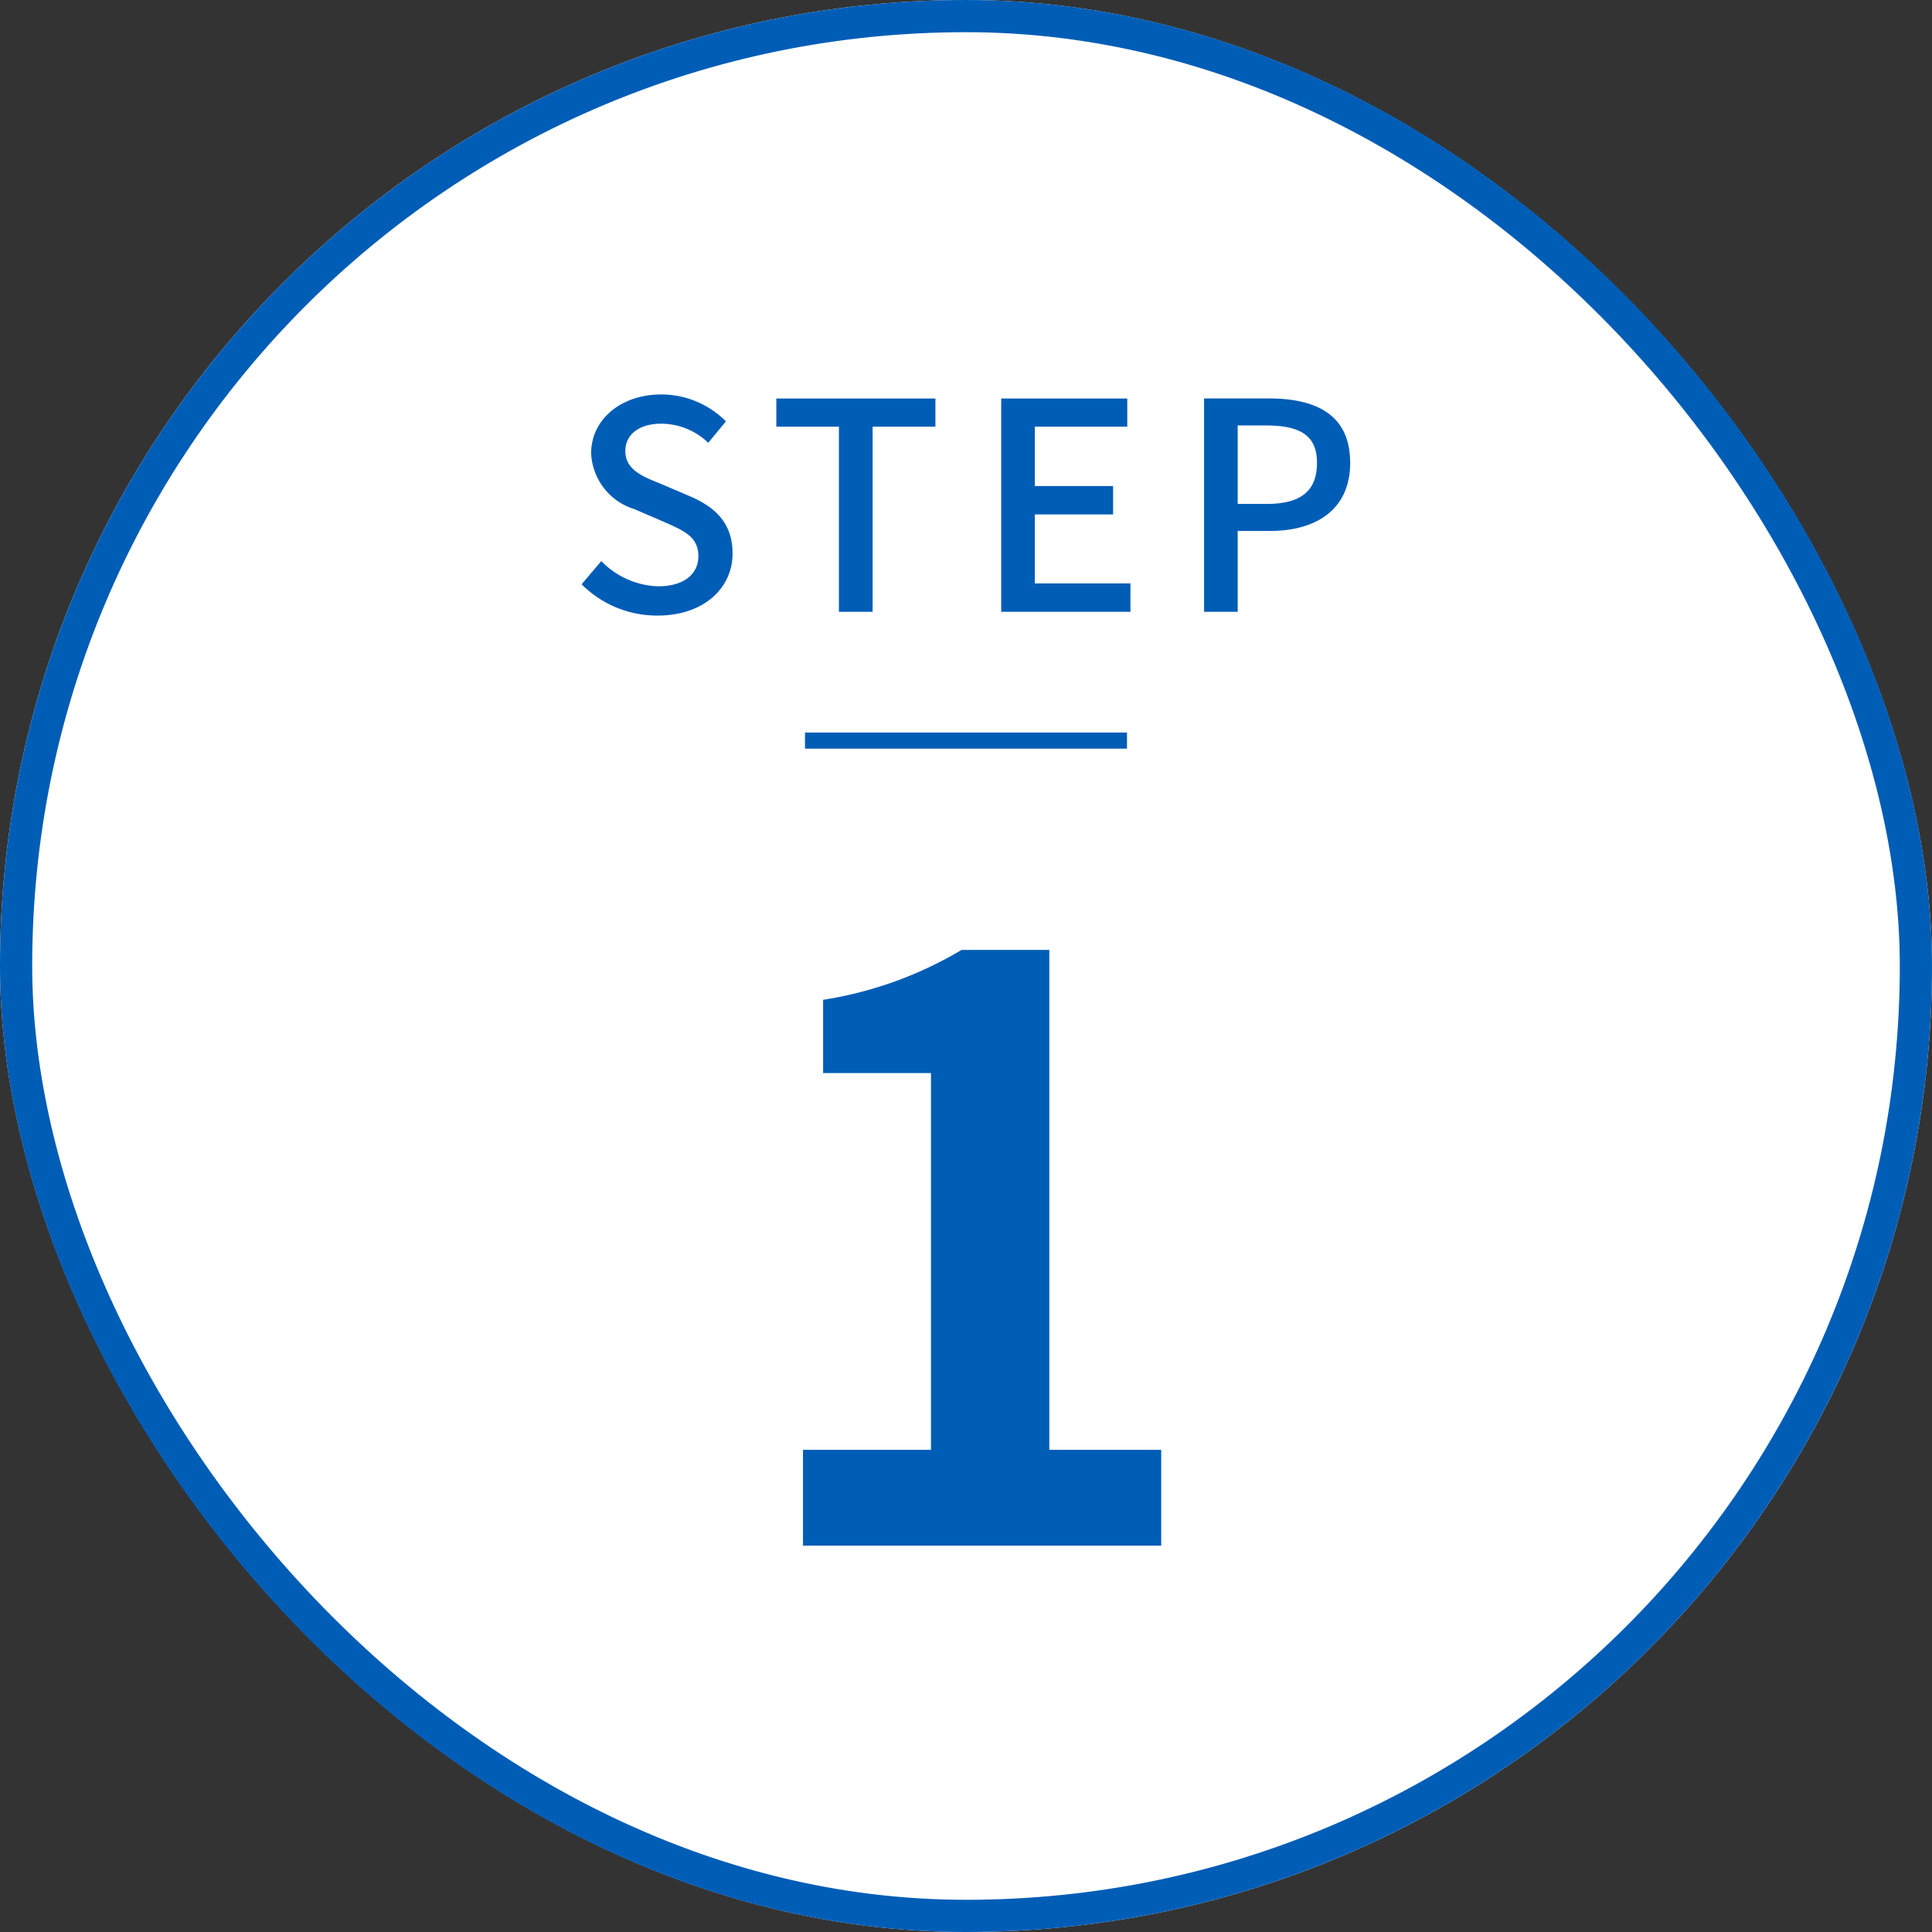
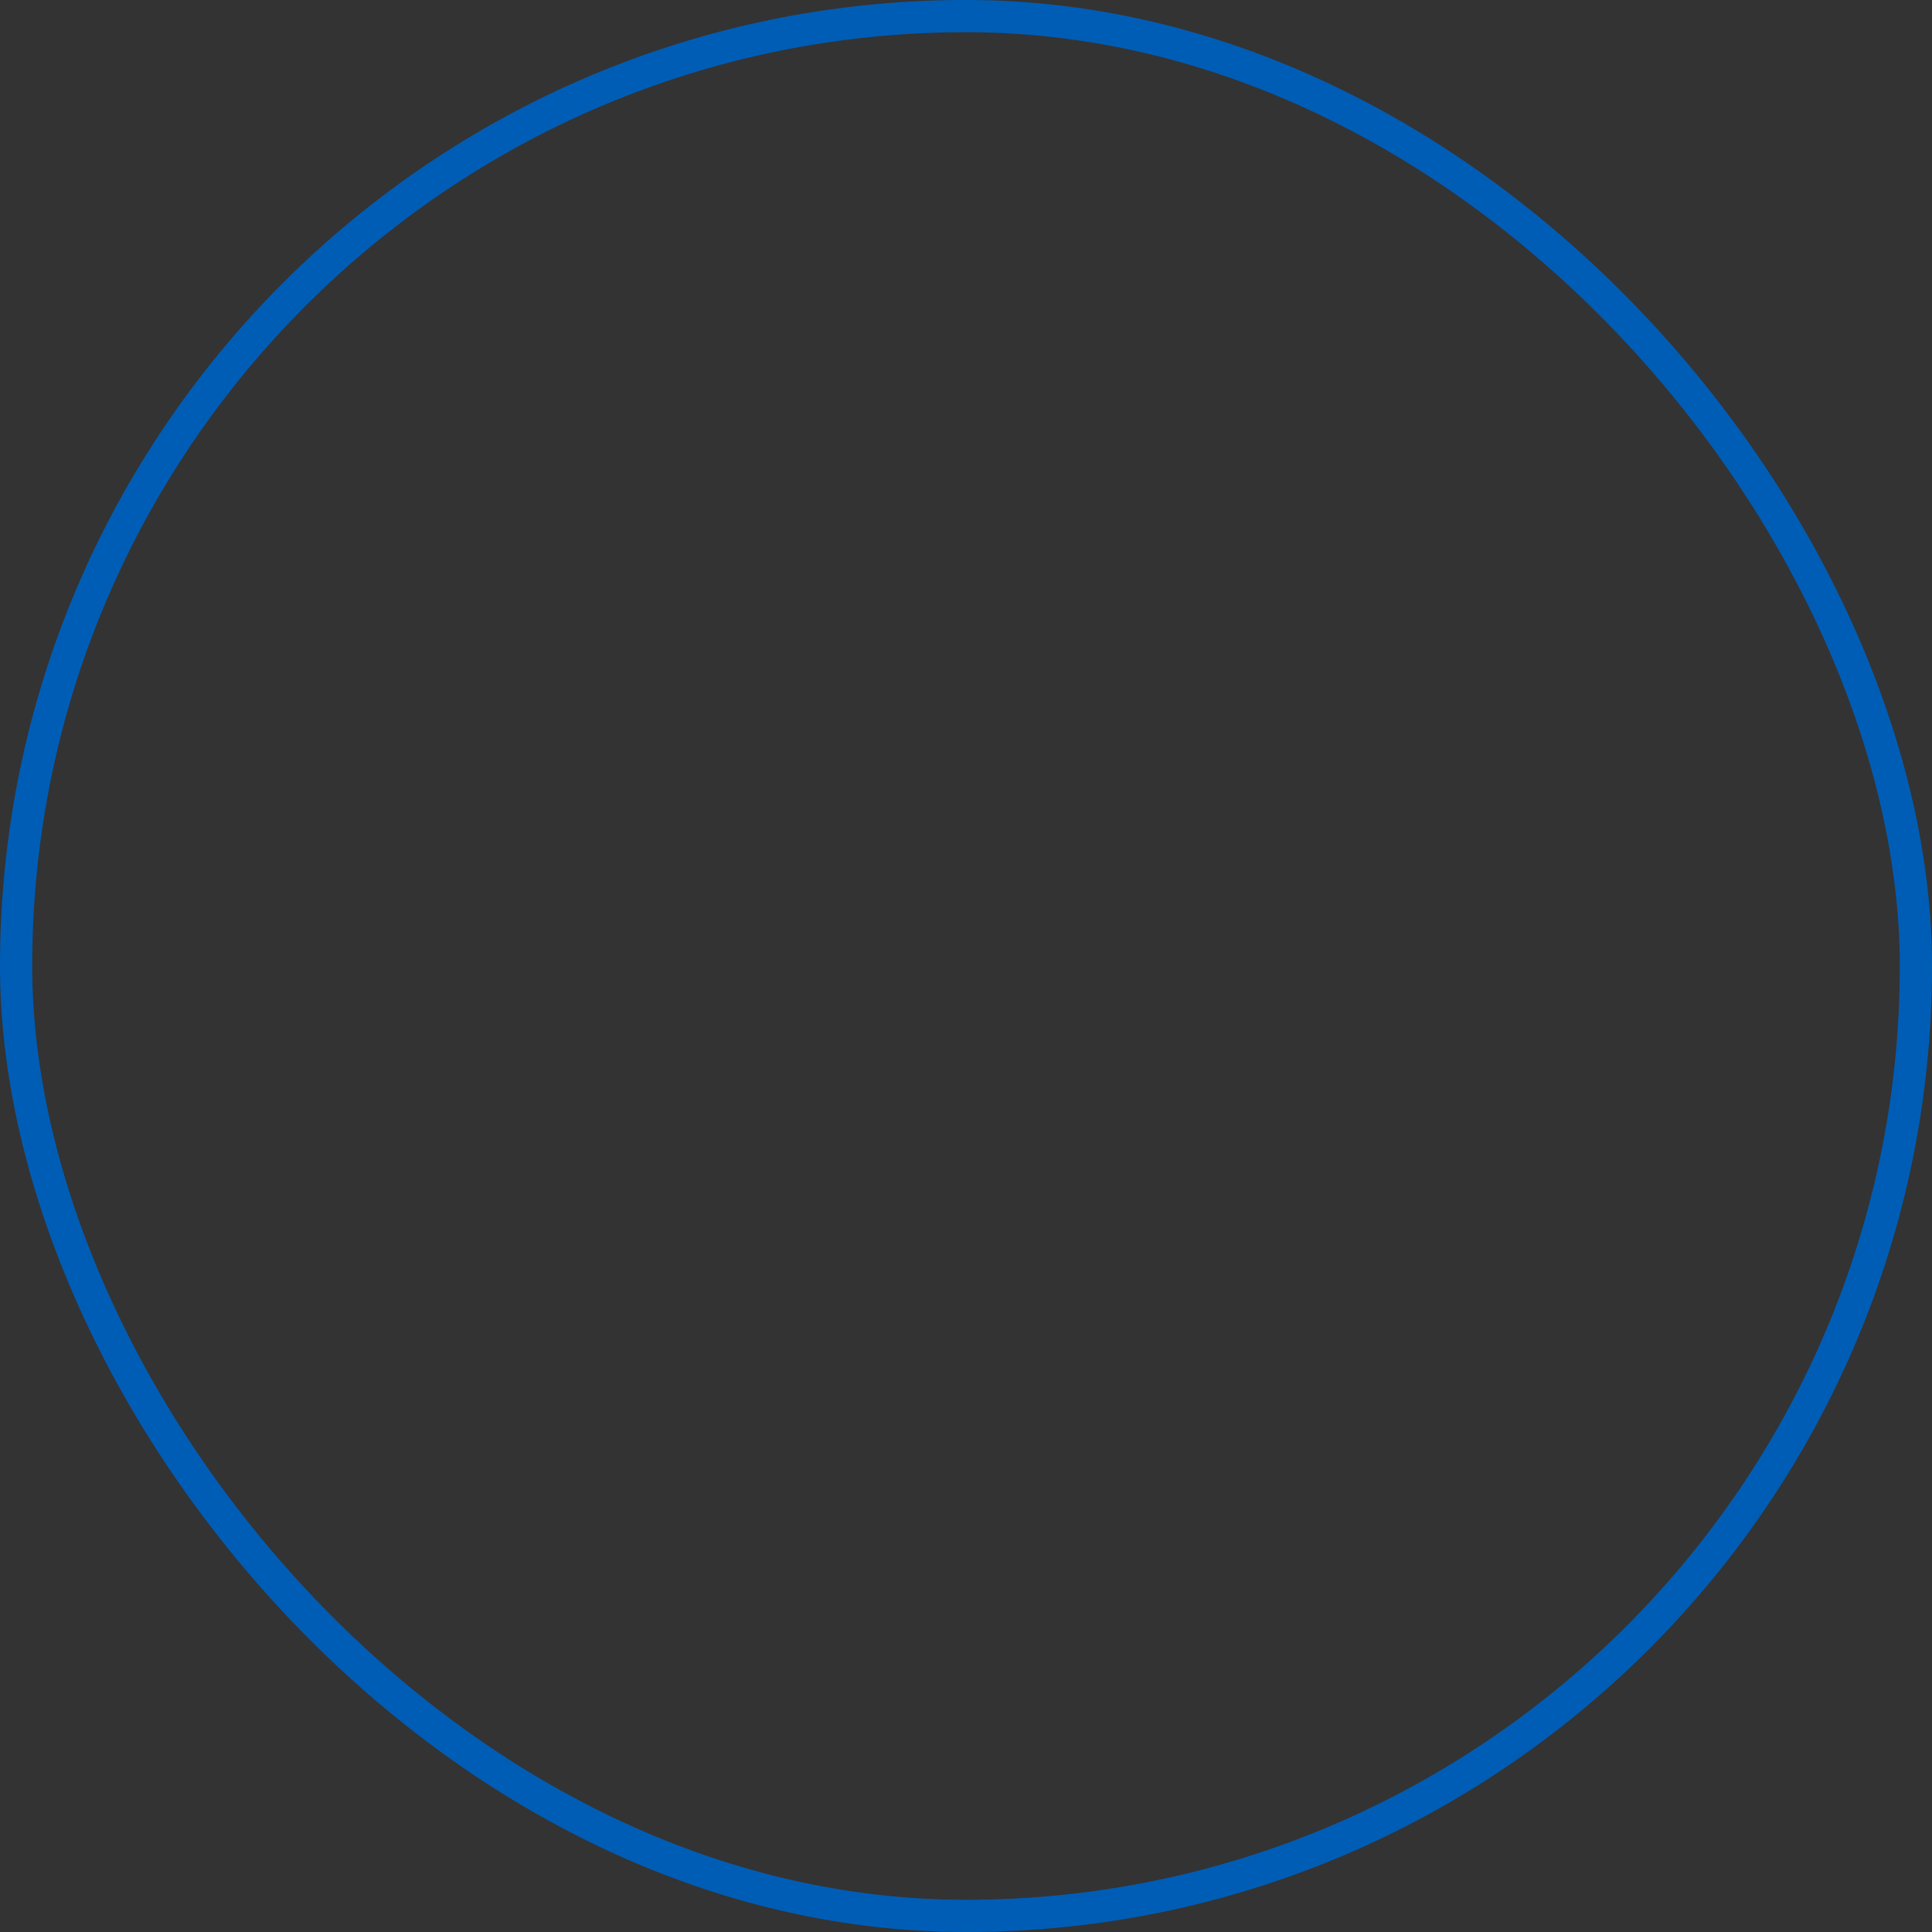
<svg xmlns="http://www.w3.org/2000/svg" width="120" height="120" viewBox="0 0 120 120">
  <rect x="0" y="0" width="120" height="120" fill="#333333" stroke="none" />
  <g id="グループ_1895" data-name="グループ 1895" transform="translate(-1285 -3532)">
    <g id="長方形_570" data-name="長方形 570" transform="translate(1285 3532)" fill="#fff" stroke="#005db6" stroke-width="2">
-       <rect width="120" height="120" rx="60" stroke="none" />
      <rect x="1" y="1" width="118" height="118" rx="59" fill="none" />
    </g>
-     <path id="POINT1" d="M33.839,21.234c2.9,0,4.662-1.728,4.662-3.852,0-1.944-1.134-2.916-2.7-3.582l-1.818-.774c-1.08-.432-2.142-.864-2.142-2,0-1.062.882-1.71,2.232-1.71a4.22,4.22,0,0,1,2.916,1.188l1.1-1.332A5.675,5.675,0,0,0,34.073,7.5c-2.52,0-4.356,1.566-4.356,3.654a3.811,3.811,0,0,0,2.7,3.474l1.836.792c1.224.54,2.124.918,2.124,2.124,0,1.116-.9,1.872-2.5,1.872a5.136,5.136,0,0,1-3.528-1.566l-1.224,1.44A6.609,6.609,0,0,0,33.839,21.234ZM45.107,21H47.2V9.5H51.1V7.752H41.219V9.5h3.888Zm10.08,0h8.028V19.236h-5.94V14.952h4.86V13.188h-4.86V9.5h5.742V7.752h-7.83Zm12.6,0h2.088V15.978h2c2.88,0,4.986-1.332,4.986-4.23,0-2.988-2.106-4-5.058-4H67.787Zm2.088-6.7V9.426H71.6c2.106,0,3.2.576,3.2,2.322S73.8,14.3,71.675,14.3Z" transform="translate(1292 3549)" fill="#005db6" />
-     <path id="POINT1-2" data-name="POINT1" d="M32.875,58h22.25V52.05h-6.95V21h-5.45a24,24,0,0,1-8.6,3.1v4.55h6.7v23.4h-7.95Z" transform="translate(1302 3570)" fill="#005db6" />
-     <path id="Line_35" data-name="Line 35" d="M0,0H20" transform="translate(1335 3578)" fill="none" stroke="#005db6" stroke-width="1" />
  </g>
</svg>